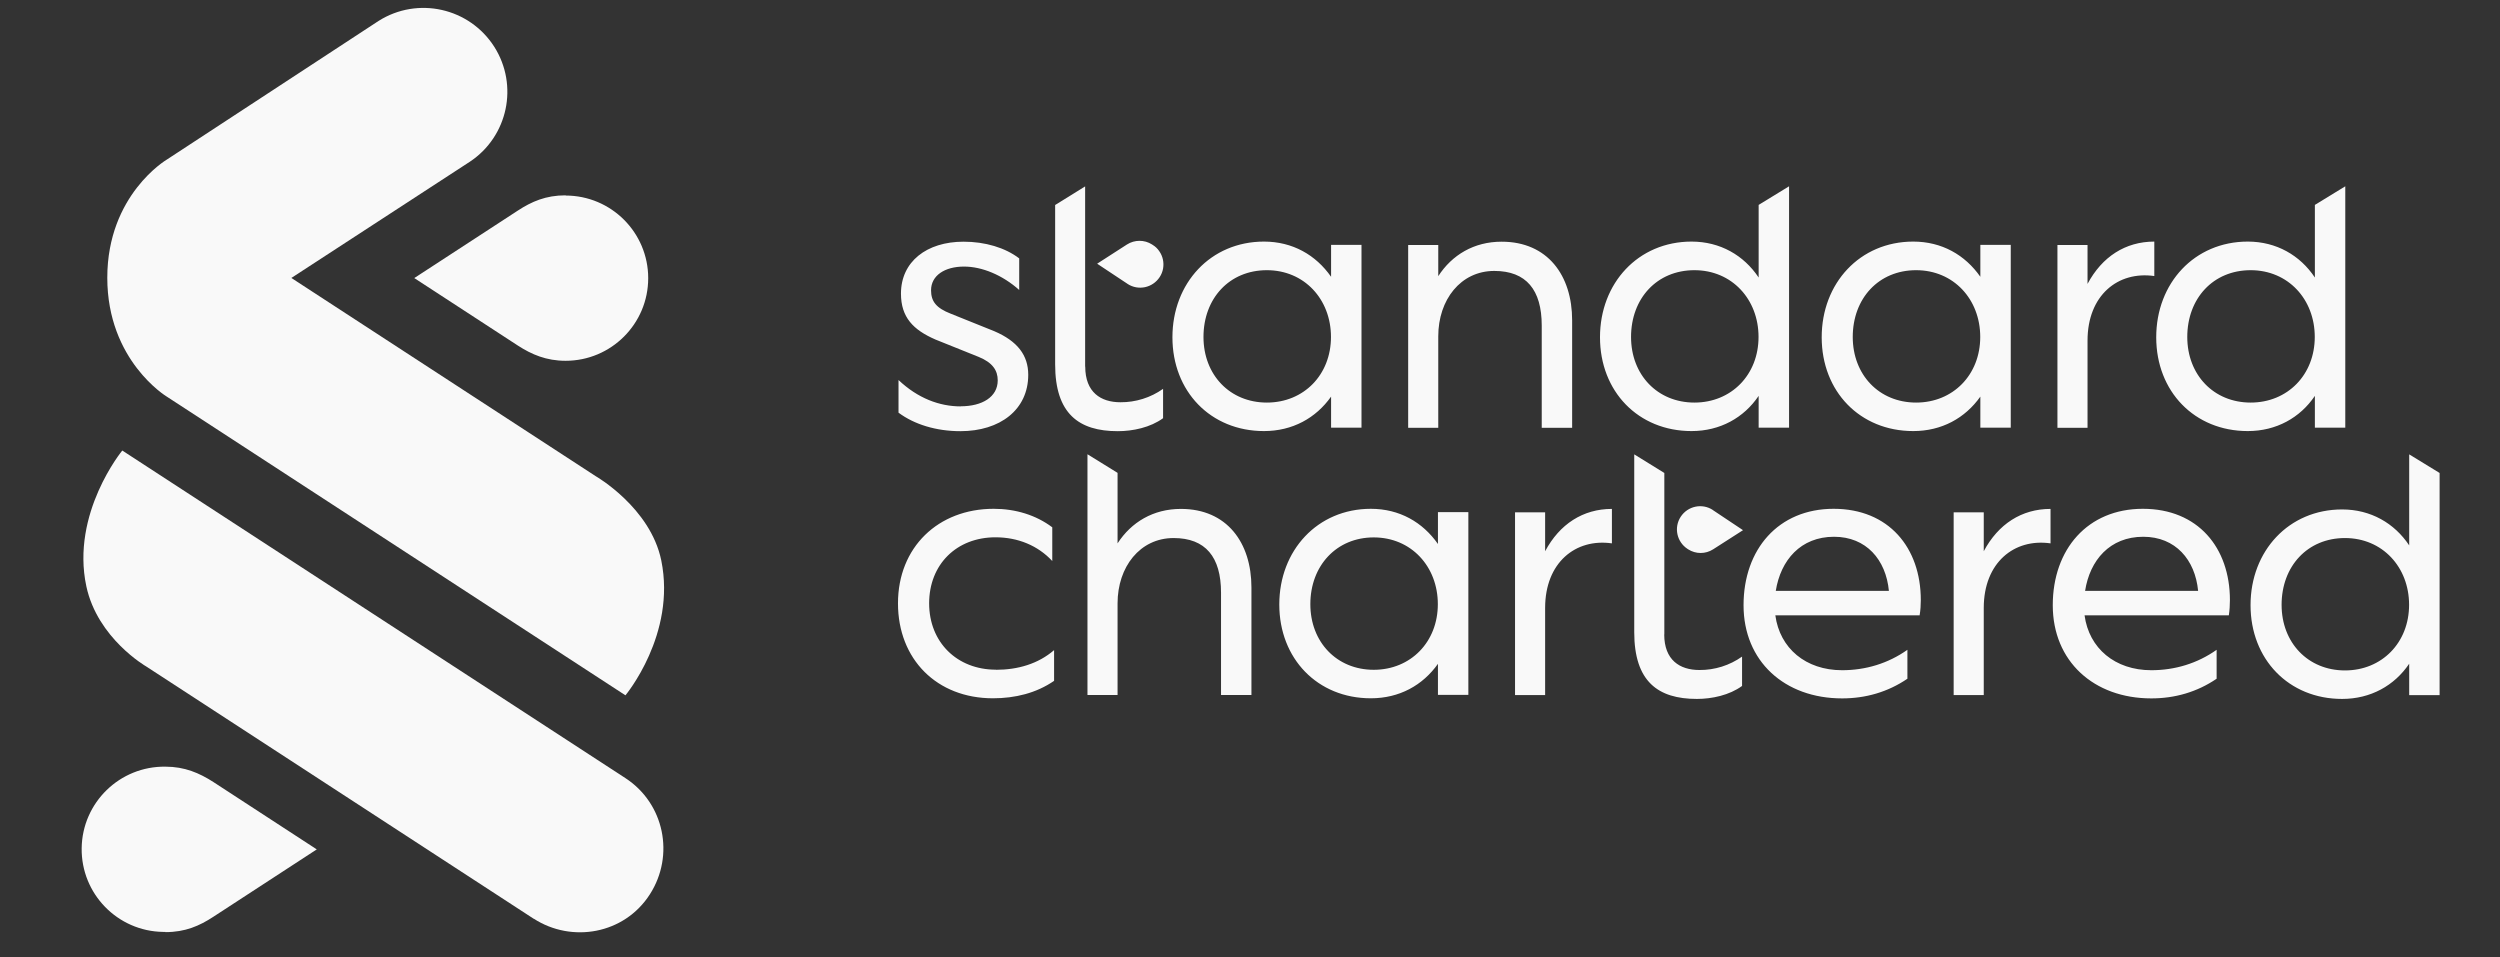
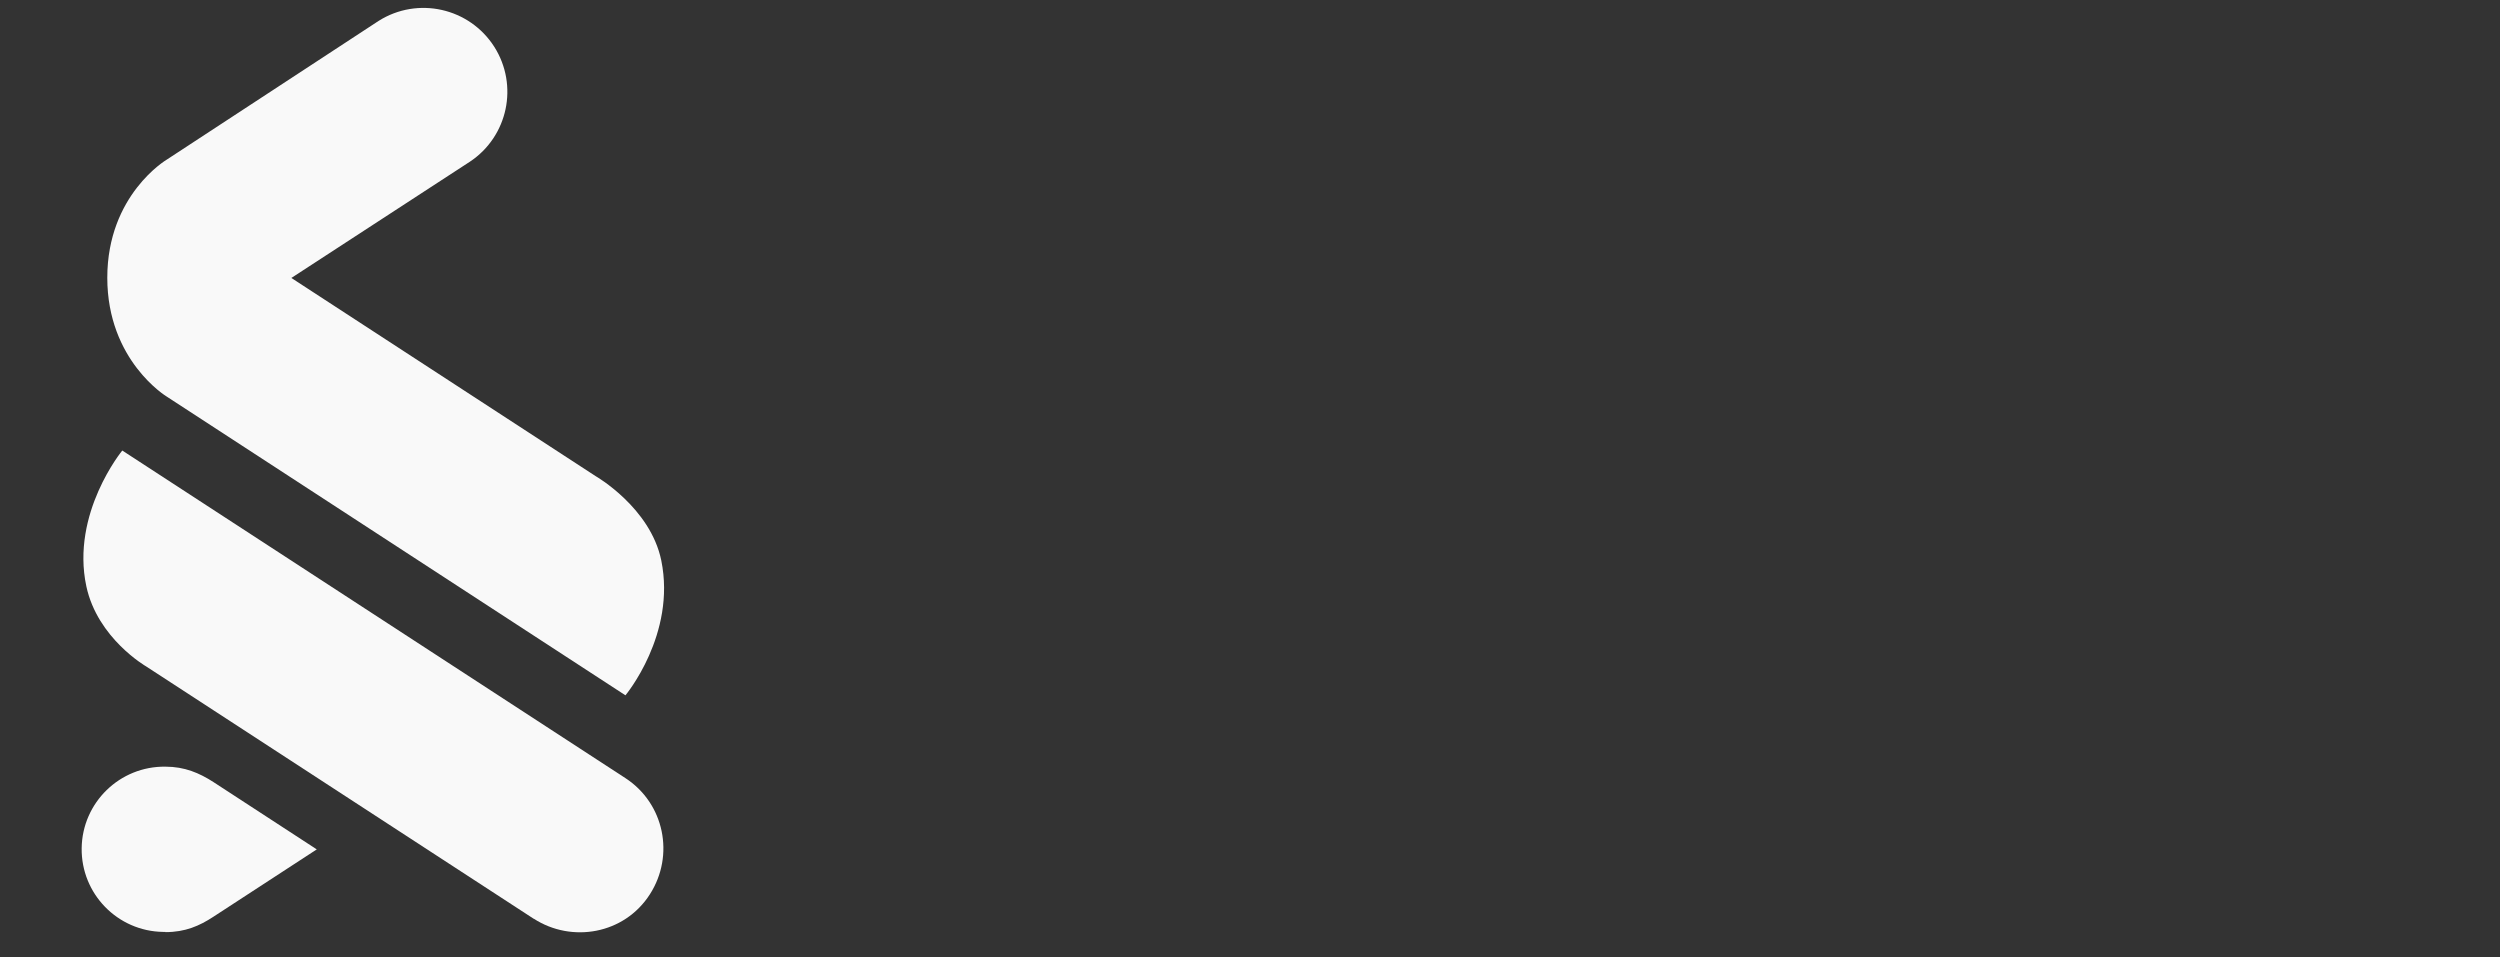
<svg xmlns="http://www.w3.org/2000/svg" id="uuid-01a1b3e2-4133-4843-87cf-4d86e736ea43" width="235.11" height="90" viewBox="0 0 235.11 90">
  <rect x="0" y="0" width="235.11" height="90" fill="#333333" stroke="none" />
  <path d="m50.2,86.41L13.74,62.67s-4.57-2.63-5.62-7.53c-1.47-6.88,3.38-12.77,3.38-12.77l47.32,30.81c3.65,2.38,4.65,7.25,2.3,10.92-2.41,3.77-7.36,4.6-10.92,2.3h0Z" fill="#f9f9f9" />
  <path d="m15.67,37.29s-5.58-3.37-5.58-11.17,5.58-11.1,5.58-11.1L35.6,1.97c3.68-2.33,8.55-1.24,10.89,2.44,2.29,3.62,1.28,8.41-2.29,10.79l-16.8,10.94,28.62,18.64s5.15,2.95,6.17,7.93c1.42,6.95-3.37,12.68-3.37,12.68L15.67,37.29Zm-.11,50.37c1.87,0,3.2-.59,4.5-1.44l9.73-6.34-9.73-6.34c-1.31-.84-2.69-1.44-4.5-1.44-4.29-.06-7.82,3.37-7.88,7.66-.06,4.29,3.37,7.82,7.66,7.88.07,0,.15,0,.22,0Z" fill="#f9f9f9" />
-   <path d="m53.19,18.37c-1.87,0-3.2.59-4.5,1.44l-9.73,6.34,9.73,6.34c1.31.85,2.69,1.44,4.5,1.44,4.29,0,7.77-3.48,7.77-7.77s-3.48-7.77-7.77-7.77h0" fill="#f9f9f9" />
-   <path d="m93.66,62.99c2.06,0,3.98-.56,5.47-1.85v2.89c-1.67,1.15-3.66,1.64-5.75,1.64-5.27,0-8.93-3.66-8.93-8.93s3.77-8.89,9-8.89c2.06,0,3.98.59,5.51,1.74v3.17c-1.36-1.46-3.24-2.23-5.34-2.23-3.66,0-6.24,2.55-6.24,6.21s2.62,6.24,6.28,6.24Zm11.44,2.37h-2.83v-22.64l2.83,1.75v6.63c1.29-1.99,3.35-3.24,5.96-3.24,4.32,0,6.63,3.17,6.63,7.39v10.11h-2.86v-9.63c0-3.35-1.46-5.13-4.46-5.13-3.17,0-5.27,2.72-5.27,6.14v8.61s0,0,0,0Zm30.13-2.93c-1.43,2.02-3.63,3.24-6.31,3.24-5.02,0-8.61-3.73-8.61-8.82s3.59-9,8.61-9c2.69,0,4.88,1.26,6.31,3.31v-3h2.86v17.19h-2.86v-2.93h0Zm-12-5.61c0,3.56,2.48,6.17,5.96,6.17s6.03-2.62,6.03-6.17-2.51-6.28-6.03-6.28c-3.49,0-5.96,2.65-5.96,6.28h0Zm22.08,8.55h-2.83v-17.19h2.83v3.66c1.36-2.55,3.56-3.98,6.28-3.98v3.24c-3.42-.49-6.28,1.81-6.28,6.07v8.2h0Zm35.22-7.5h-13.57c.42,3.1,2.86,5.16,6.28,5.16,2.2,0,4.32-.63,6.14-1.92v2.72c-1.85,1.26-3.94,1.85-6.14,1.85-5.41,0-9.27-3.49-9.27-8.76s3.28-9.07,8.47-9.07,8.2,3.66,8.2,8.58c0,.48-.03.96-.11,1.43Zm-13.53-2.3h10.64c-.28-2.93-2.13-5.09-5.16-5.09-3.14,0-5.02,2.2-5.48,5.09h0Zm19.56,9.8h-2.83v-17.19h2.83v3.66c1.36-2.55,3.56-3.98,6.28-3.98v3.24c-3.42-.49-6.28,1.81-6.28,6.07v8.2h0Zm23.05-7.5h-13.57c.42,3.1,2.86,5.16,6.28,5.16,2.2,0,4.32-.63,6.14-1.92v2.72c-1.85,1.26-3.94,1.85-6.14,1.85-5.41,0-9.27-3.49-9.27-8.76s3.28-9.07,8.47-9.07,8.19,3.66,8.19,8.58c0,.48-.03.96-.1,1.43h0Zm-13.53-2.3h10.64c-.28-2.93-2.13-5.09-5.16-5.09-3.14,0-5.02,2.2-5.47,5.09h0Zm30.49,6.85c-1.39,2.06-3.63,3.31-6.31,3.31-5.02,0-8.61-3.73-8.61-8.82s3.59-9,8.61-9c2.69,0,4.92,1.29,6.31,3.38v-8.56l2.86,1.75v20.89h-2.86v-2.95h0Zm-12-5.54c0,3.56,2.48,6.17,5.96,6.17s6.03-2.62,6.03-6.17-2.51-6.28-6.03-6.28-5.96,2.65-5.96,6.28h0Zm-58.06,2.78c0,2.41,1.46,3.35,3.31,3.35,1.44.01,2.84-.43,4.01-1.26v2.76c-1.19.87-2.83,1.22-4.25,1.22-3.66,0-5.89-1.64-5.89-6.28v-16.72l2.83,1.75v15.19h0Zm4.57-11.7c-1.01-.66-2.36-.37-3.02.64-.66,1.01-.37,2.36.64,3.02l.06.04c.72.46,1.63.46,2.35,0l2.81-1.8-2.85-1.9Zm-70.74-9.75c2.02,0,3.49-.87,3.49-2.44,0-.94-.49-1.67-1.78-2.2l-4.08-1.64c-2.09-.91-3.24-2.09-3.24-4.32,0-3,2.41-4.88,5.89-4.88,2.02,0,3.91.56,5.23,1.57v2.97c-1.57-1.4-3.49-2.2-5.19-2.2-1.81,0-3.1.84-3.1,2.23,0,1.05.49,1.67,1.85,2.2l4.08,1.64c2.2.94,3.21,2.27,3.21,4.11,0,3.28-2.65,5.3-6.38,5.3-2.27,0-4.33-.63-5.82-1.74v-3.07c1.81,1.71,3.84,2.48,5.86,2.48h0Zm11.72-3.73c0,2.41,1.46,3.35,3.31,3.35,1.43.01,2.84-.43,4.01-1.26v2.76c-1.19.87-2.83,1.22-4.26,1.22-3.66,0-5.89-1.64-5.89-6.28v-14.99l2.82-1.75v16.95s0,0,0,0Zm23.12,2.82c-1.43,2.02-3.63,3.24-6.31,3.24-5.02,0-8.61-3.73-8.61-8.82s3.59-9,8.61-9c2.69,0,4.88,1.26,6.31,3.31v-3h2.86v17.19h-2.86v-2.93h0Zm-12-5.61c0,3.56,2.48,6.17,5.96,6.17s6.03-2.62,6.03-6.17-2.51-6.28-6.03-6.28-5.96,2.65-5.96,6.28Zm22.08,8.54h-2.83v-17.19h2.83v2.93c1.29-1.99,3.35-3.24,5.96-3.24,4.32,0,6.63,3.17,6.63,7.39v10.11h-2.86v-9.62c0-3.35-1.46-5.13-4.46-5.13-3.17,0-5.27,2.72-5.27,6.14v8.61s0,0,0,0Zm30.13-3c-1.39,2.06-3.63,3.31-6.31,3.31-5.02,0-8.61-3.73-8.61-8.82s3.59-9,8.61-9c2.69,0,4.92,1.29,6.31,3.38v-6.83l2.86-1.75v22.7h-2.86v-3Zm-12-5.54c0,3.56,2.48,6.17,5.96,6.17s6.03-2.62,6.03-6.17-2.51-6.28-6.03-6.28-5.96,2.65-5.96,6.28Zm64.31,5.54c-1.39,2.06-3.63,3.31-6.31,3.31-5.02,0-8.61-3.73-8.61-8.82s3.59-9,8.61-9c2.69,0,4.92,1.29,6.31,3.38v-6.83l2.86-1.75v22.7h-2.86v-3Zm-12-5.54c0,3.56,2.48,6.17,5.96,6.17s6.03-2.62,6.03-6.17-2.51-6.28-6.03-6.28-5.96,2.65-5.96,6.28h0Zm-19.46,5.61c-1.43,2.02-3.63,3.24-6.31,3.24-5.02,0-8.61-3.73-8.61-8.82s3.59-9,8.61-9c2.69,0,4.88,1.26,6.31,3.31v-3h2.86v17.19h-2.86v-2.93h0Zm-12-5.61c0,3.56,2.48,6.17,5.96,6.17s6.03-2.62,6.03-6.17-2.51-6.28-6.03-6.28-5.96,2.65-5.96,6.28Zm22.08,8.54h-2.83v-17.19h2.83v3.66c1.36-2.55,3.56-3.98,6.28-3.98v3.24c-3.42-.49-6.28,1.81-6.28,6.07v8.19h0Zm-90.28-13.53c1.01.66,2.36.37,3.02-.64.16-.24.27-.52.32-.8.1-.57-.02-1.16-.36-1.64-.16-.24-.37-.44-.62-.59l-.06-.04c-.72-.46-1.64-.45-2.35,0l-2.81,1.81,2.85,1.89Z" fill="#f9f9f9" />
</svg>